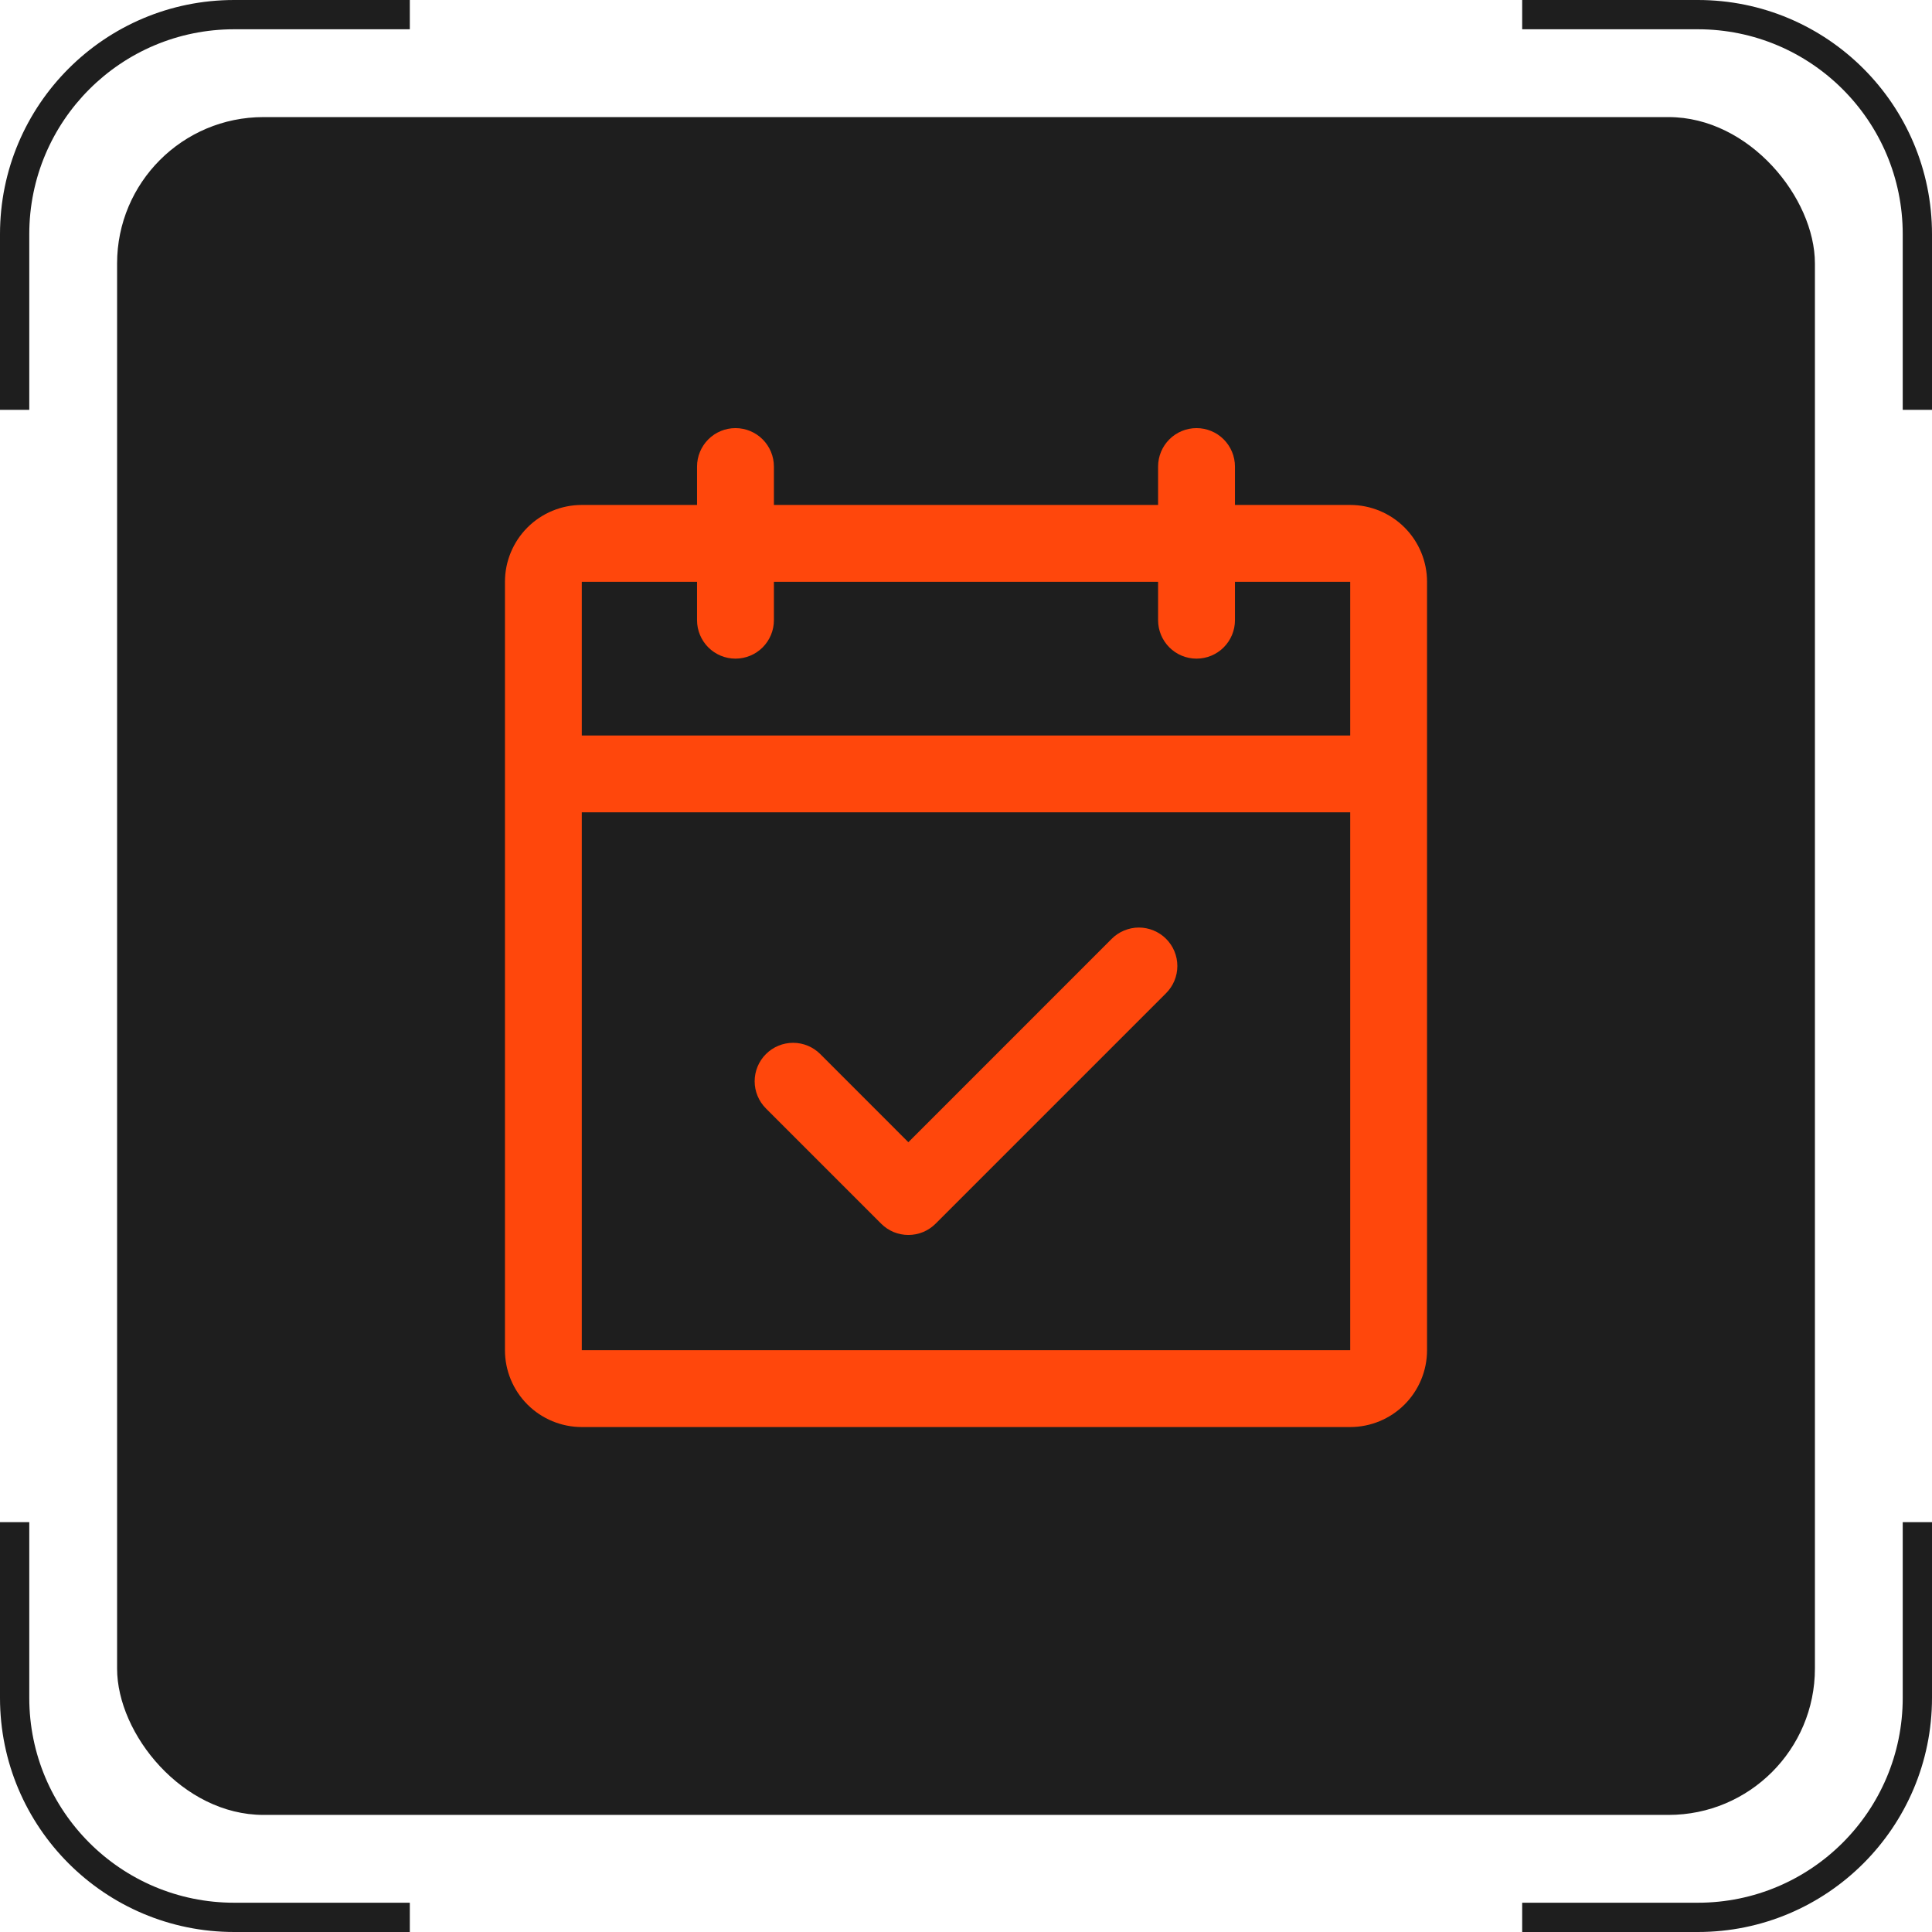
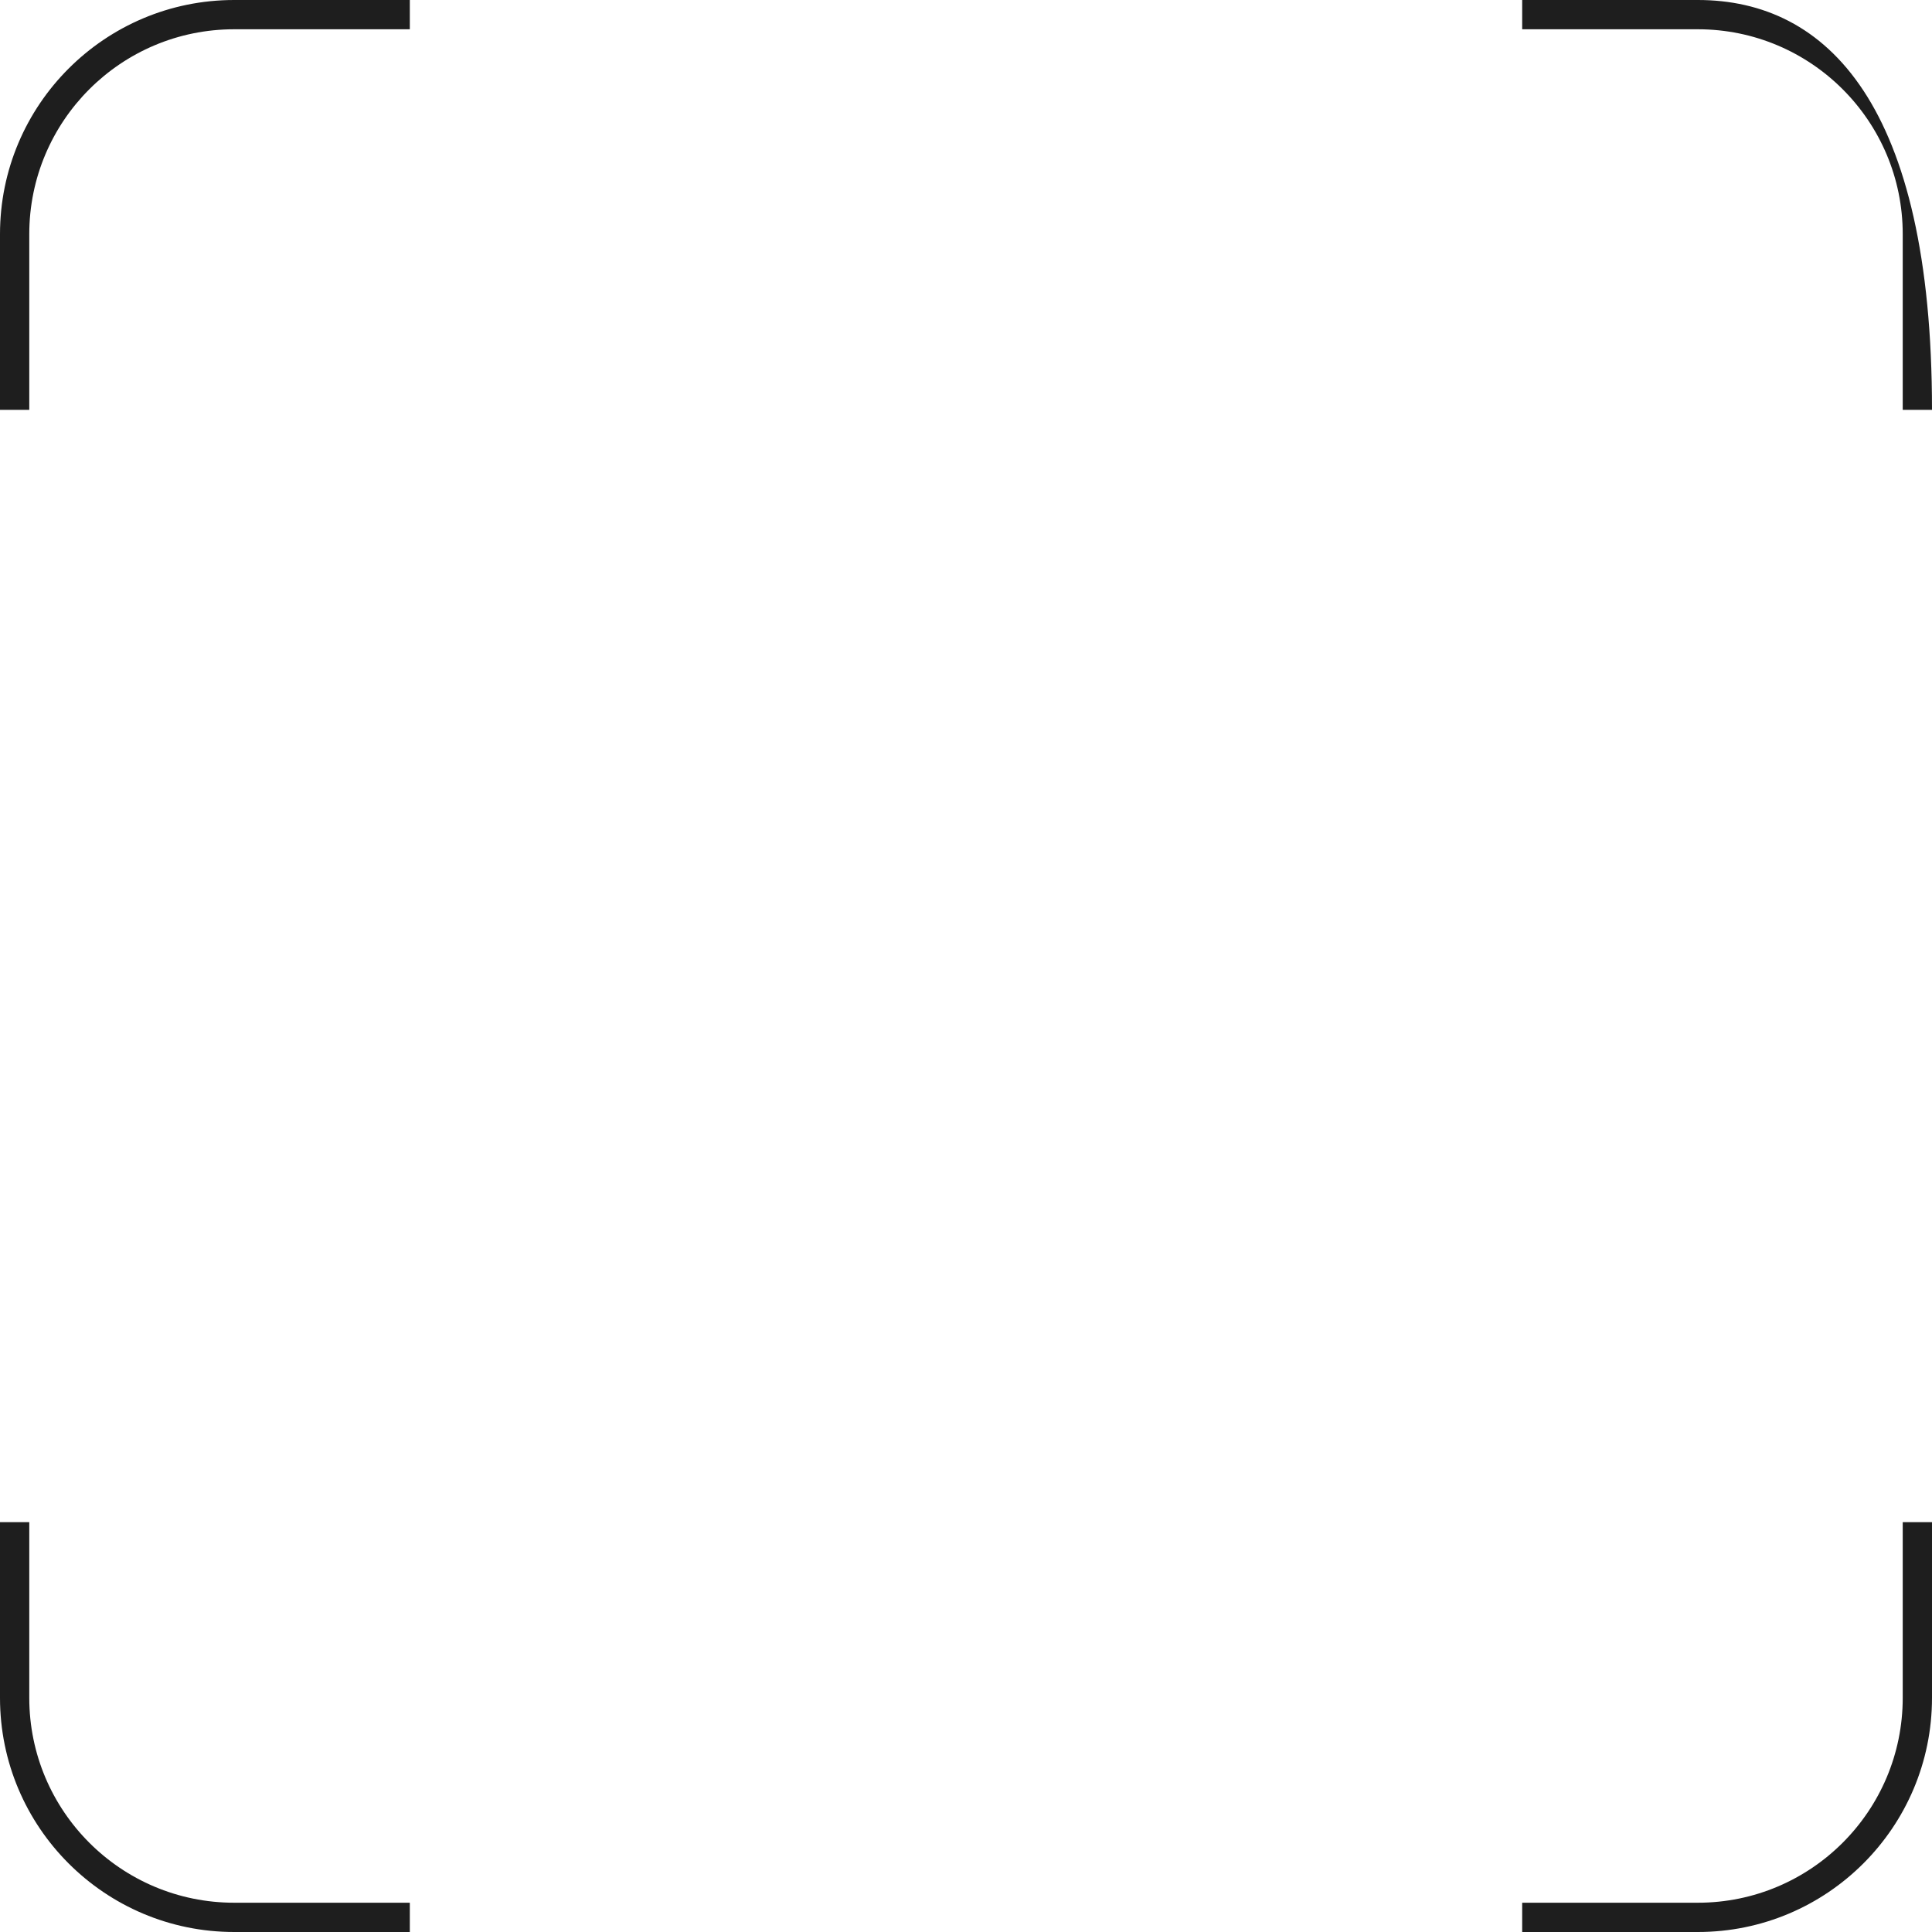
<svg xmlns="http://www.w3.org/2000/svg" width="66" height="66" viewBox="0 0 66 66" fill="none">
  <g clip-path="url(#clip0_763_98)">
-     <rect x="4" y="4" width="58" height="58" rx="5" fill="#1E1E1E" />
-     <path fill-rule="evenodd" clip-rule="evenodd" d="M8 66C3.582 66 0 62.418 0 58V52H1V58C1 61.866 4.134 65 8 65H14V66H8ZM66 52H65V58C65 61.866 61.866 65 58 65H52V66H58C62.418 66 66 62.418 66 58V52ZM52 0V1H58C61.866 1 65 4.134 65 8V14H66V8C66 3.582 62.418 0 58 0H52ZM0 14H1V8C1 4.134 4.134 1 8 1H14V0H8C3.582 0 0 3.582 0 8V14Z" fill="#1E1E1E" />
-     <path d="M46.125 17.25H42.188V15.938C42.188 15.589 42.049 15.256 41.803 15.009C41.557 14.763 41.223 14.625 40.875 14.625C40.527 14.625 40.193 14.763 39.947 15.009C39.701 15.256 39.562 15.589 39.562 15.938V17.25H26.438V15.938C26.438 15.589 26.299 15.256 26.053 15.009C25.807 14.763 25.473 14.625 25.125 14.625C24.777 14.625 24.443 14.763 24.197 15.009C23.951 15.256 23.812 15.589 23.812 15.938V17.25H19.875C19.179 17.25 18.511 17.527 18.019 18.019C17.527 18.511 17.25 19.179 17.25 19.875V46.125C17.25 46.821 17.527 47.489 18.019 47.981C18.511 48.473 19.179 48.75 19.875 48.75H46.125C46.821 48.75 47.489 48.473 47.981 47.981C48.473 47.489 48.75 46.821 48.75 46.125V19.875C48.75 19.179 48.473 18.511 47.981 18.019C47.489 17.527 46.821 17.25 46.125 17.25ZM23.812 19.875V21.188C23.812 21.536 23.951 21.869 24.197 22.116C24.443 22.362 24.777 22.5 25.125 22.5C25.473 22.5 25.807 22.362 26.053 22.116C26.299 21.869 26.438 21.536 26.438 21.188V19.875H39.562V21.188C39.562 21.536 39.701 21.869 39.947 22.116C40.193 22.362 40.527 22.5 40.875 22.5C41.223 22.5 41.557 22.362 41.803 22.116C42.049 21.869 42.188 21.536 42.188 21.188V19.875H46.125V25.125H19.875V19.875H23.812ZM46.125 46.125H19.875V27.75H46.125V46.125ZM39.835 32.071C39.957 32.193 40.054 32.338 40.12 32.497C40.186 32.657 40.22 32.828 40.22 33C40.22 33.172 40.186 33.343 40.12 33.503C40.054 33.662 39.957 33.807 39.835 33.929L31.96 41.804C31.838 41.926 31.693 42.022 31.534 42.089C31.375 42.154 31.204 42.188 31.031 42.188C30.859 42.188 30.688 42.154 30.529 42.089C30.369 42.022 30.225 41.926 30.103 41.804L26.165 37.866C25.919 37.62 25.78 37.286 25.78 36.938C25.78 36.589 25.919 36.255 26.165 36.009C26.411 35.763 26.745 35.624 27.094 35.624C27.442 35.624 27.776 35.763 28.022 36.009L31.031 39.02L37.978 32.071C38.1 31.949 38.244 31.853 38.404 31.787C38.563 31.721 38.734 31.686 38.906 31.686C39.079 31.686 39.249 31.721 39.409 31.787C39.568 31.853 39.713 31.949 39.835 32.071Z" fill="#FF470C" />
+     <path fill-rule="evenodd" clip-rule="evenodd" d="M8 66C3.582 66 0 62.418 0 58V52H1V58C1 61.866 4.134 65 8 65H14V66H8ZM66 52H65V58C65 61.866 61.866 65 58 65H52V66H58C62.418 66 66 62.418 66 58V52ZM52 0V1H58C61.866 1 65 4.134 65 8V14H66C66 3.582 62.418 0 58 0H52ZM0 14H1V8C1 4.134 4.134 1 8 1H14V0H8C3.582 0 0 3.582 0 8V14Z" fill="#1E1E1E" />
  </g>
  <defs>
    <clipPath id="clip0_763_98">
      <rect width="66" height="66" fill="white" />
    </clipPath>
  </defs>
</svg>